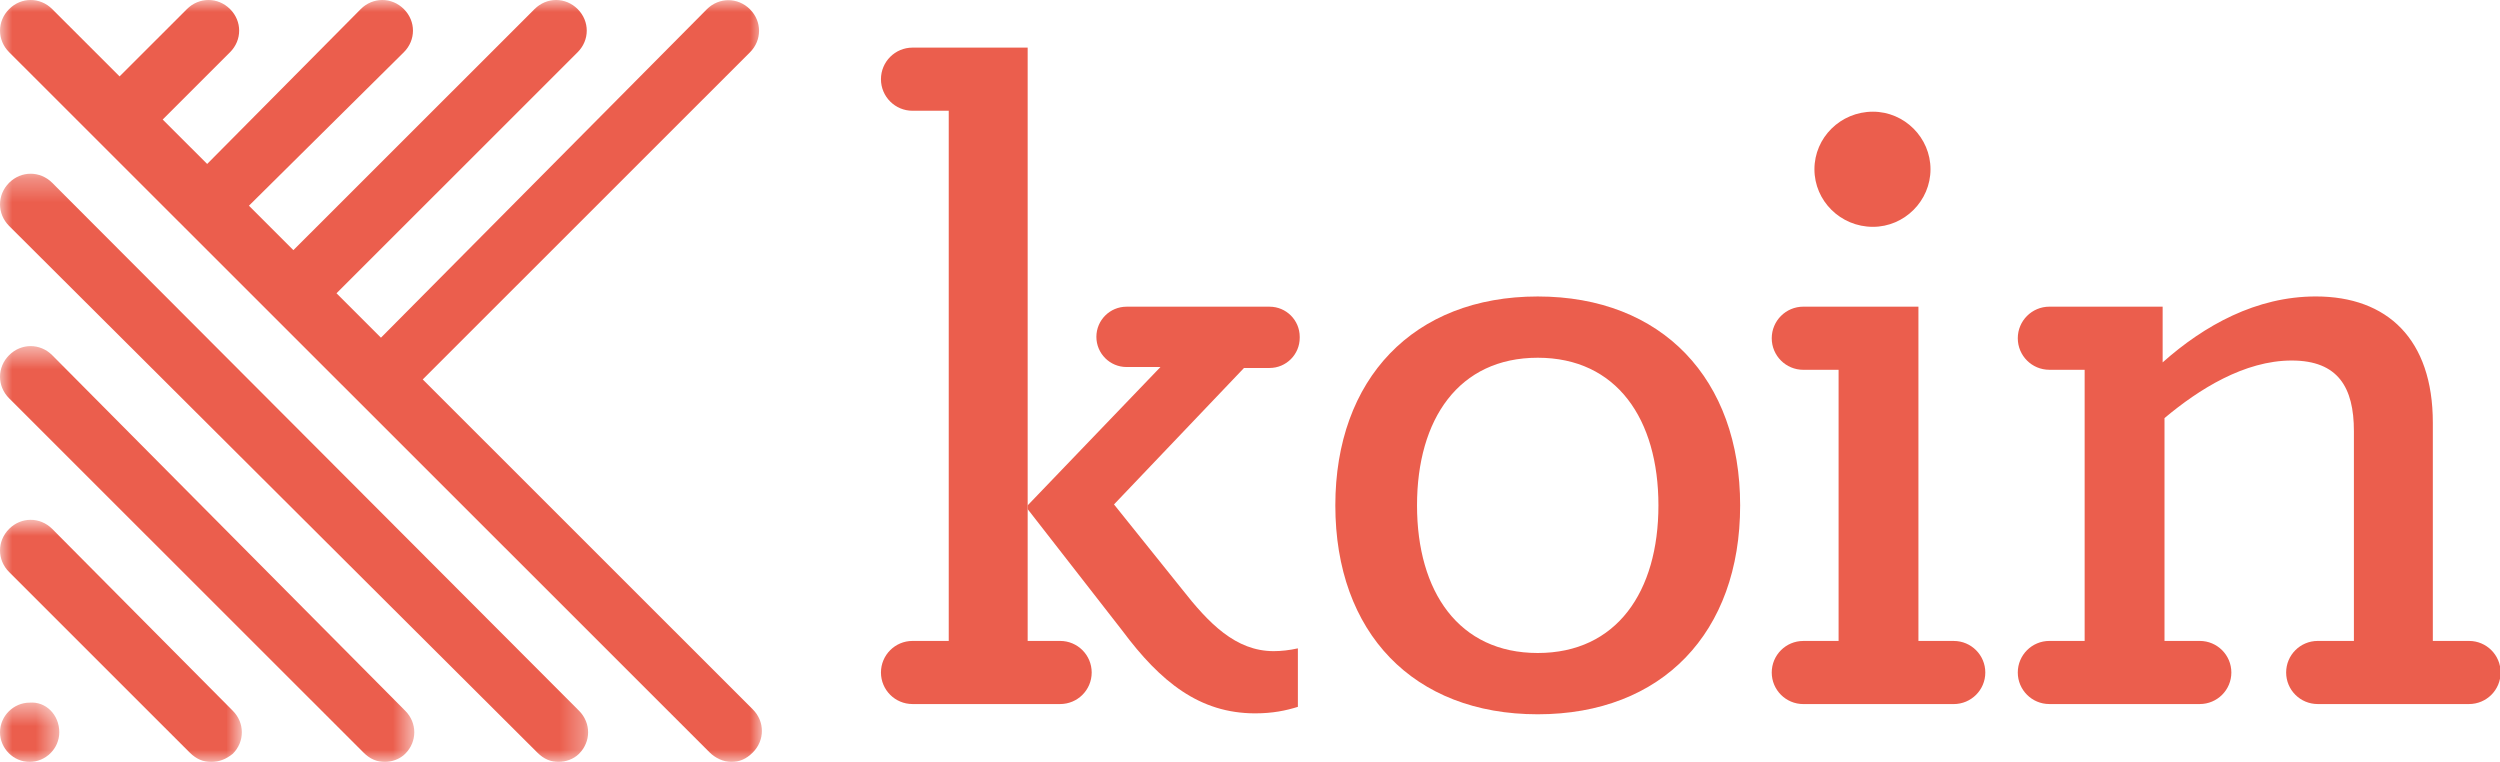
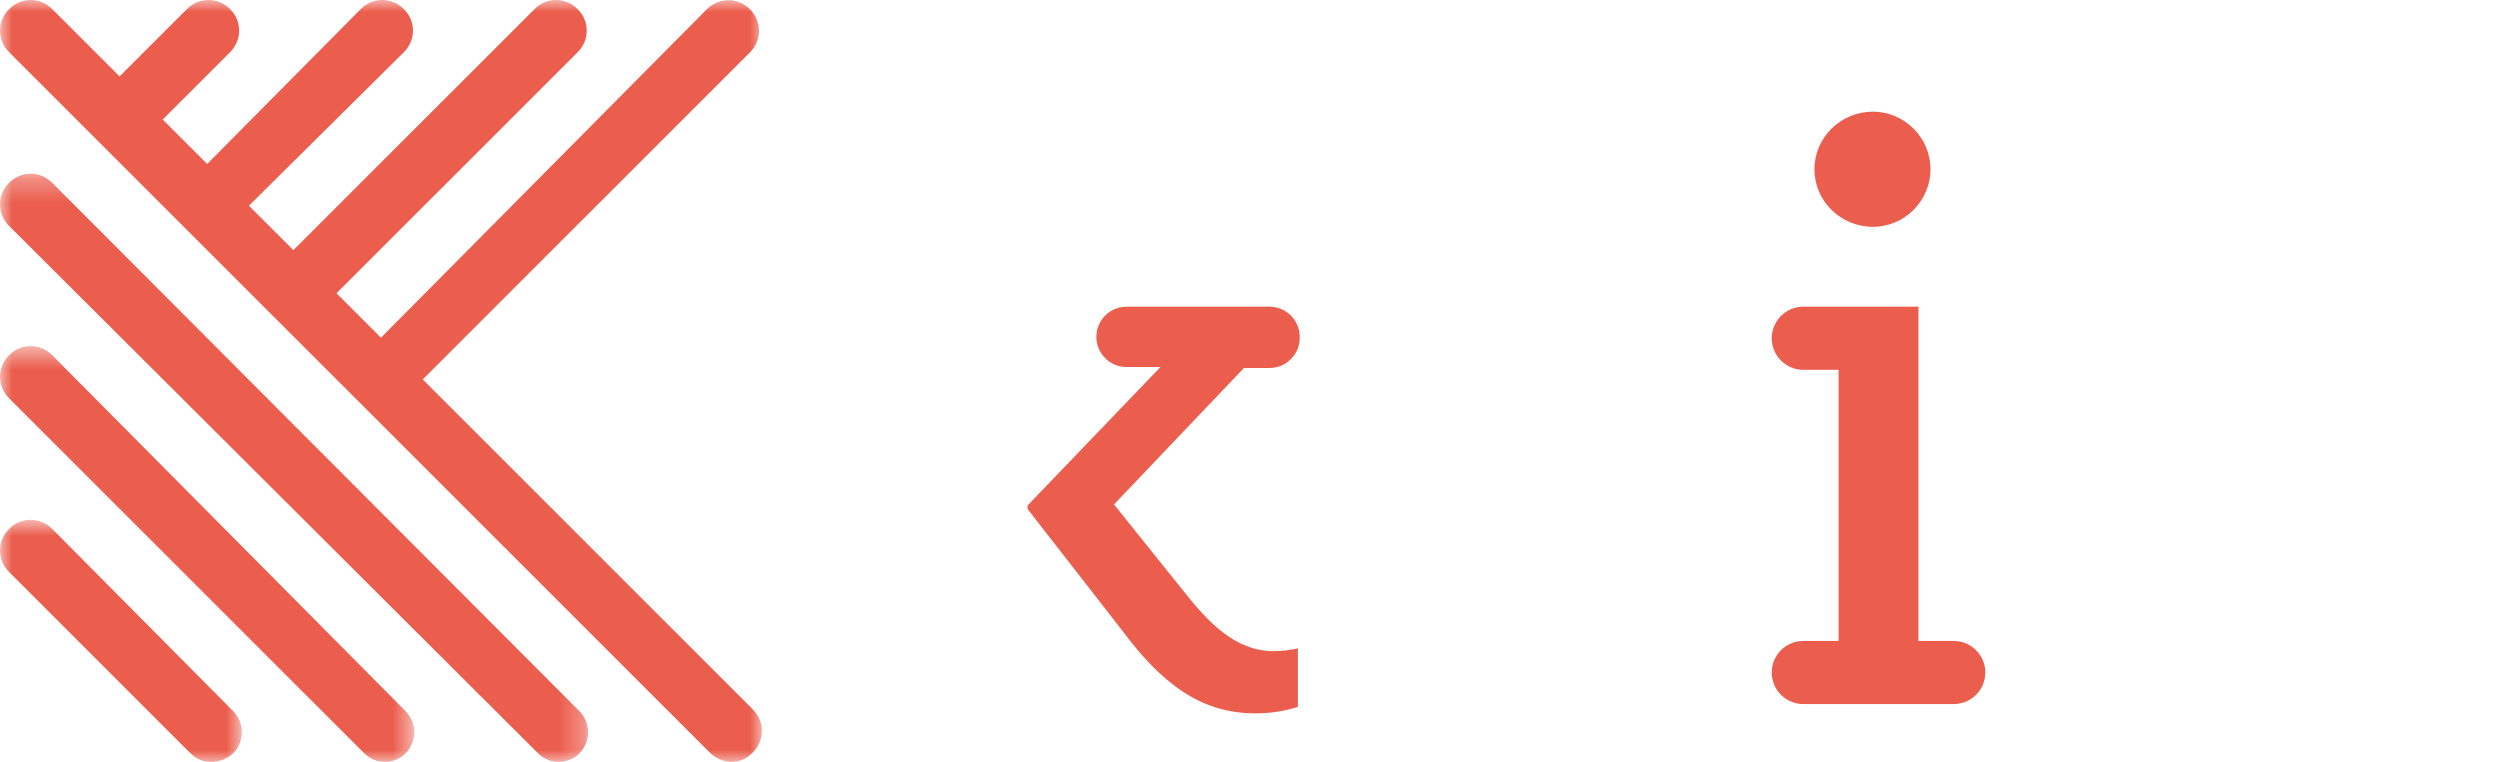
<svg xmlns="http://www.w3.org/2000/svg" xmlns:xlink="http://www.w3.org/1999/xlink" width="105px" height="32px" viewBox="0 0 105 32" version="1.1">
  <title>koin-logo</title>
  <desc>Created with Sketch.</desc>
  <defs>
    <polygon id="path-1" points="0 0.833 10.158 0.833 10.158 11 0 11" />
    <polygon id="path-3" points="0 0.537 17.4 0.537 17.4 18 0 18" />
    <polygon id="path-5" points="0 0 32 0 32 32 0 32" />
-     <polygon id="path-7" points="0 0.507 2.49 0.507 2.49 3 0 3" />
    <polygon id="path-9" points="0 0.296 24.7 0.296 24.7 25 0 25" />
  </defs>
  <g id="Page-1" stroke="none" stroke-width="1" fill="none" fill-rule="evenodd">
    <g id="Desktop-HD" transform="translate(-667, -496)">
      <g id="koin-logo" transform="translate(667, 496)">
-         <path d="M38.326,26.919 L39.847,26.919 L39.847,4.652 L38.326,4.652 C37.594,4.652 37,4.059 37,3.326 C37,2.594 37.594,2 38.326,2 L43.162,2 L43.162,26.919 L44.526,26.919 C45.259,26.919 45.851,27.513 45.851,28.245 C45.851,28.977 45.259,29.57 44.526,29.57 L38.326,29.57 C37.594,29.57 37,28.977 37,28.245 C37,27.513 37.594,26.919 38.326,26.919" id="Fill-1" fill="#EB5E4D" />
        <path d="M47.14,26.491 L43.161,21.382 L43.161,21.226 L48.739,15.415 L47.316,15.415 C46.616,15.415 46.048,14.847 46.048,14.148 C46.048,13.448 46.616,12.881 47.316,12.881 L53.322,12.881 C54.021,12.881 54.588,13.448 54.588,14.148 L54.588,14.187 C54.588,14.887 54.021,15.455 53.322,15.455 L52.248,15.455 L46.788,21.186 L49.636,24.735 C50.767,26.179 51.898,27.348 53.496,27.348 C53.809,27.348 54.16,27.309 54.511,27.231 L54.511,29.688 C54.003,29.845 53.457,29.961 52.717,29.961 C50.377,29.961 48.739,28.636 47.14,26.491" id="Fill-3" fill="#EB5E4D" />
-         <path d="M69.654,21.226 C69.654,17.599 67.899,15.025 64.585,15.025 C61.27,15.025 59.515,17.599 59.515,21.226 C59.515,24.853 61.27,27.426 64.585,27.426 C67.899,27.426 69.654,24.853 69.654,21.226 M56.084,21.226 C56.084,15.922 59.359,12.452 64.585,12.452 C69.81,12.452 73.086,15.922 73.086,21.226 C73.086,26.569 69.81,30 64.585,30 C59.359,30 56.084,26.569 56.084,21.226" id="Fill-5" fill="#EB5E4D" />
        <path d="M78.663,4.691 C79.989,4.691 81.081,5.783 81.081,7.109 C81.081,8.435 79.989,9.527 78.663,9.527 C77.299,9.527 76.206,8.435 76.206,7.109 C76.206,5.783 77.299,4.691 78.663,4.691 M75.739,26.92 L77.221,26.92 L77.221,15.532 L75.739,15.532 C75.007,15.532 74.413,14.939 74.413,14.207 C74.413,13.474 75.007,12.88 75.739,12.88 L80.574,12.88 L80.574,26.92 L82.057,26.92 C82.789,26.92 83.383,27.513 83.383,28.246 C83.383,28.977 82.789,29.571 82.057,29.571 L75.739,29.571 C75.007,29.571 74.413,28.977 74.413,28.246 C74.413,27.513 75.007,26.92 75.739,26.92" id="Fill-7" fill="#EB5E4D" />
-         <path d="M86.073,26.919 L87.555,26.919 L87.555,15.531 L86.073,15.531 C85.341,15.531 84.747,14.939 84.747,14.206 C84.747,13.474 85.341,12.88 86.073,12.88 L90.831,12.88 L90.831,15.22 C92.587,13.66 94.769,12.451 97.265,12.451 C100.268,12.451 102.179,14.245 102.179,17.754 L102.179,26.919 L103.7,26.919 C104.432,26.919 105.026,27.513 105.026,28.245 C105.026,28.977 104.432,29.57 103.7,29.57 L97.344,29.57 C96.611,29.57 96.018,28.977 96.018,28.245 C96.018,27.513 96.611,26.919 97.344,26.919 L98.864,26.919 L98.864,18.106 C98.864,16.273 98.201,15.142 96.252,15.142 C94.262,15.142 92.351,16.351 90.909,17.56 L90.909,26.919 L92.39,26.919 C93.123,26.919 93.717,27.513 93.717,28.245 C93.717,28.977 93.123,29.57 92.39,29.57 L86.073,29.57 C85.341,29.57 84.747,28.977 84.747,28.245 C84.747,27.513 85.341,26.919 86.073,26.919" id="Fill-9" fill="#EB5E4D" />
        <g id="Group-13" transform="translate(0, 21)">
          <mask id="mask-2" fill="white">
            <use xlink:href="#path-1" />
          </mask>
          <g id="Clip-12" />
          <path d="M2.193,1.214 L9.776,8.851 C10.285,9.36 10.285,10.152 9.776,10.66 C9.493,10.887 9.21,11 8.87,11 C8.531,11 8.248,10.887 7.964,10.604 L0.382,3.025 C-0.127,2.516 -0.127,1.724 0.382,1.214 C0.891,0.705 1.683,0.705 2.193,1.214" id="Fill-11" fill="#EB5E4D" mask="url(#mask-2)" />
        </g>
        <g id="Group-16" transform="translate(0, 14)">
          <mask id="mask-4" fill="white">
            <use xlink:href="#path-3" />
          </mask>
          <g id="Clip-15" />
          <path d="M2.193,0.918 L17.018,15.851 C17.528,16.359 17.528,17.151 17.018,17.66 C16.793,17.887 16.453,18 16.17,18 C15.831,18 15.547,17.887 15.264,17.604 L0.382,2.728 C-0.127,2.219 -0.127,1.427 0.382,0.918 C0.891,0.409 1.683,0.409 2.193,0.918" id="Fill-14" fill="#EB5E4D" mask="url(#mask-4)" />
        </g>
        <g id="Group-19">
          <mask id="mask-6" fill="white">
            <use xlink:href="#path-5" />
          </mask>
          <g id="Clip-18" />
          <path d="M22.451,0.382 C22.961,-0.128 23.753,-0.128 24.262,0.382 C24.771,0.891 24.771,1.683 24.262,2.192 L14.133,12.317 L16,14.183 L29.687,0.389 C30.196,-0.12 30.989,-0.12 31.498,0.389 C32.008,0.898 32.008,1.69 31.498,2.198 L17.755,15.936 L31.618,29.794 C32.128,30.303 32.128,31.095 31.618,31.604 C31.336,31.887 31.053,32 30.713,32 C30.374,32 30.034,31.83 29.807,31.604 L7.738,9.544 L0.383,2.192 C-0.127,1.683 -0.127,0.891 0.383,0.382 C0.891,-0.128 1.683,-0.128 2.193,0.382 L5.022,3.209 L7.851,0.382 C8.361,-0.128 9.153,-0.128 9.663,0.382 C10.172,0.891 10.172,1.683 9.663,2.192 L6.833,5.02 L8.701,6.886 L15.151,0.382 C15.661,-0.128 16.453,-0.128 16.963,0.382 C17.472,0.891 17.472,1.683 16.963,2.192 L10.455,8.64 L12.322,10.506 L22.451,0.382 Z" id="Fill-17" fill="#EB5E4D" mask="url(#mask-6)" />
        </g>
        <g id="Group-22" transform="translate(0, 29)">
          <mask id="mask-8" fill="white">
            <use xlink:href="#path-7" />
          </mask>
          <g id="Clip-21" />
-           <path d="M2.49,1.755 C2.49,2.434 1.925,3 1.245,3 C0.566,3 -0,2.434 -0,1.755 C-0,1.076 0.566,0.511 1.245,0.511 C1.925,0.454 2.49,1.02 2.49,1.755" id="Fill-20" fill="#EB5E4D" mask="url(#mask-8)" />
        </g>
        <g id="Group-25" transform="translate(0, 7)">
          <mask id="mask-10" fill="white">
            <use xlink:href="#path-9" />
          </mask>
          <g id="Clip-24" />
          <path d="M2.193,0.678 L24.318,22.851 C24.828,23.36 24.828,24.152 24.318,24.66 C24.092,24.887 23.753,25 23.469,25 C23.13,25 22.847,24.887 22.564,24.604 L0.382,2.489 C-0.127,1.979 -0.127,1.187 0.382,0.678 C0.891,0.169 1.683,0.169 2.193,0.678" id="Fill-23" fill="#EB5E4D" mask="url(#mask-10)" />
        </g>
      </g>
    </g>
  </g>
</svg>